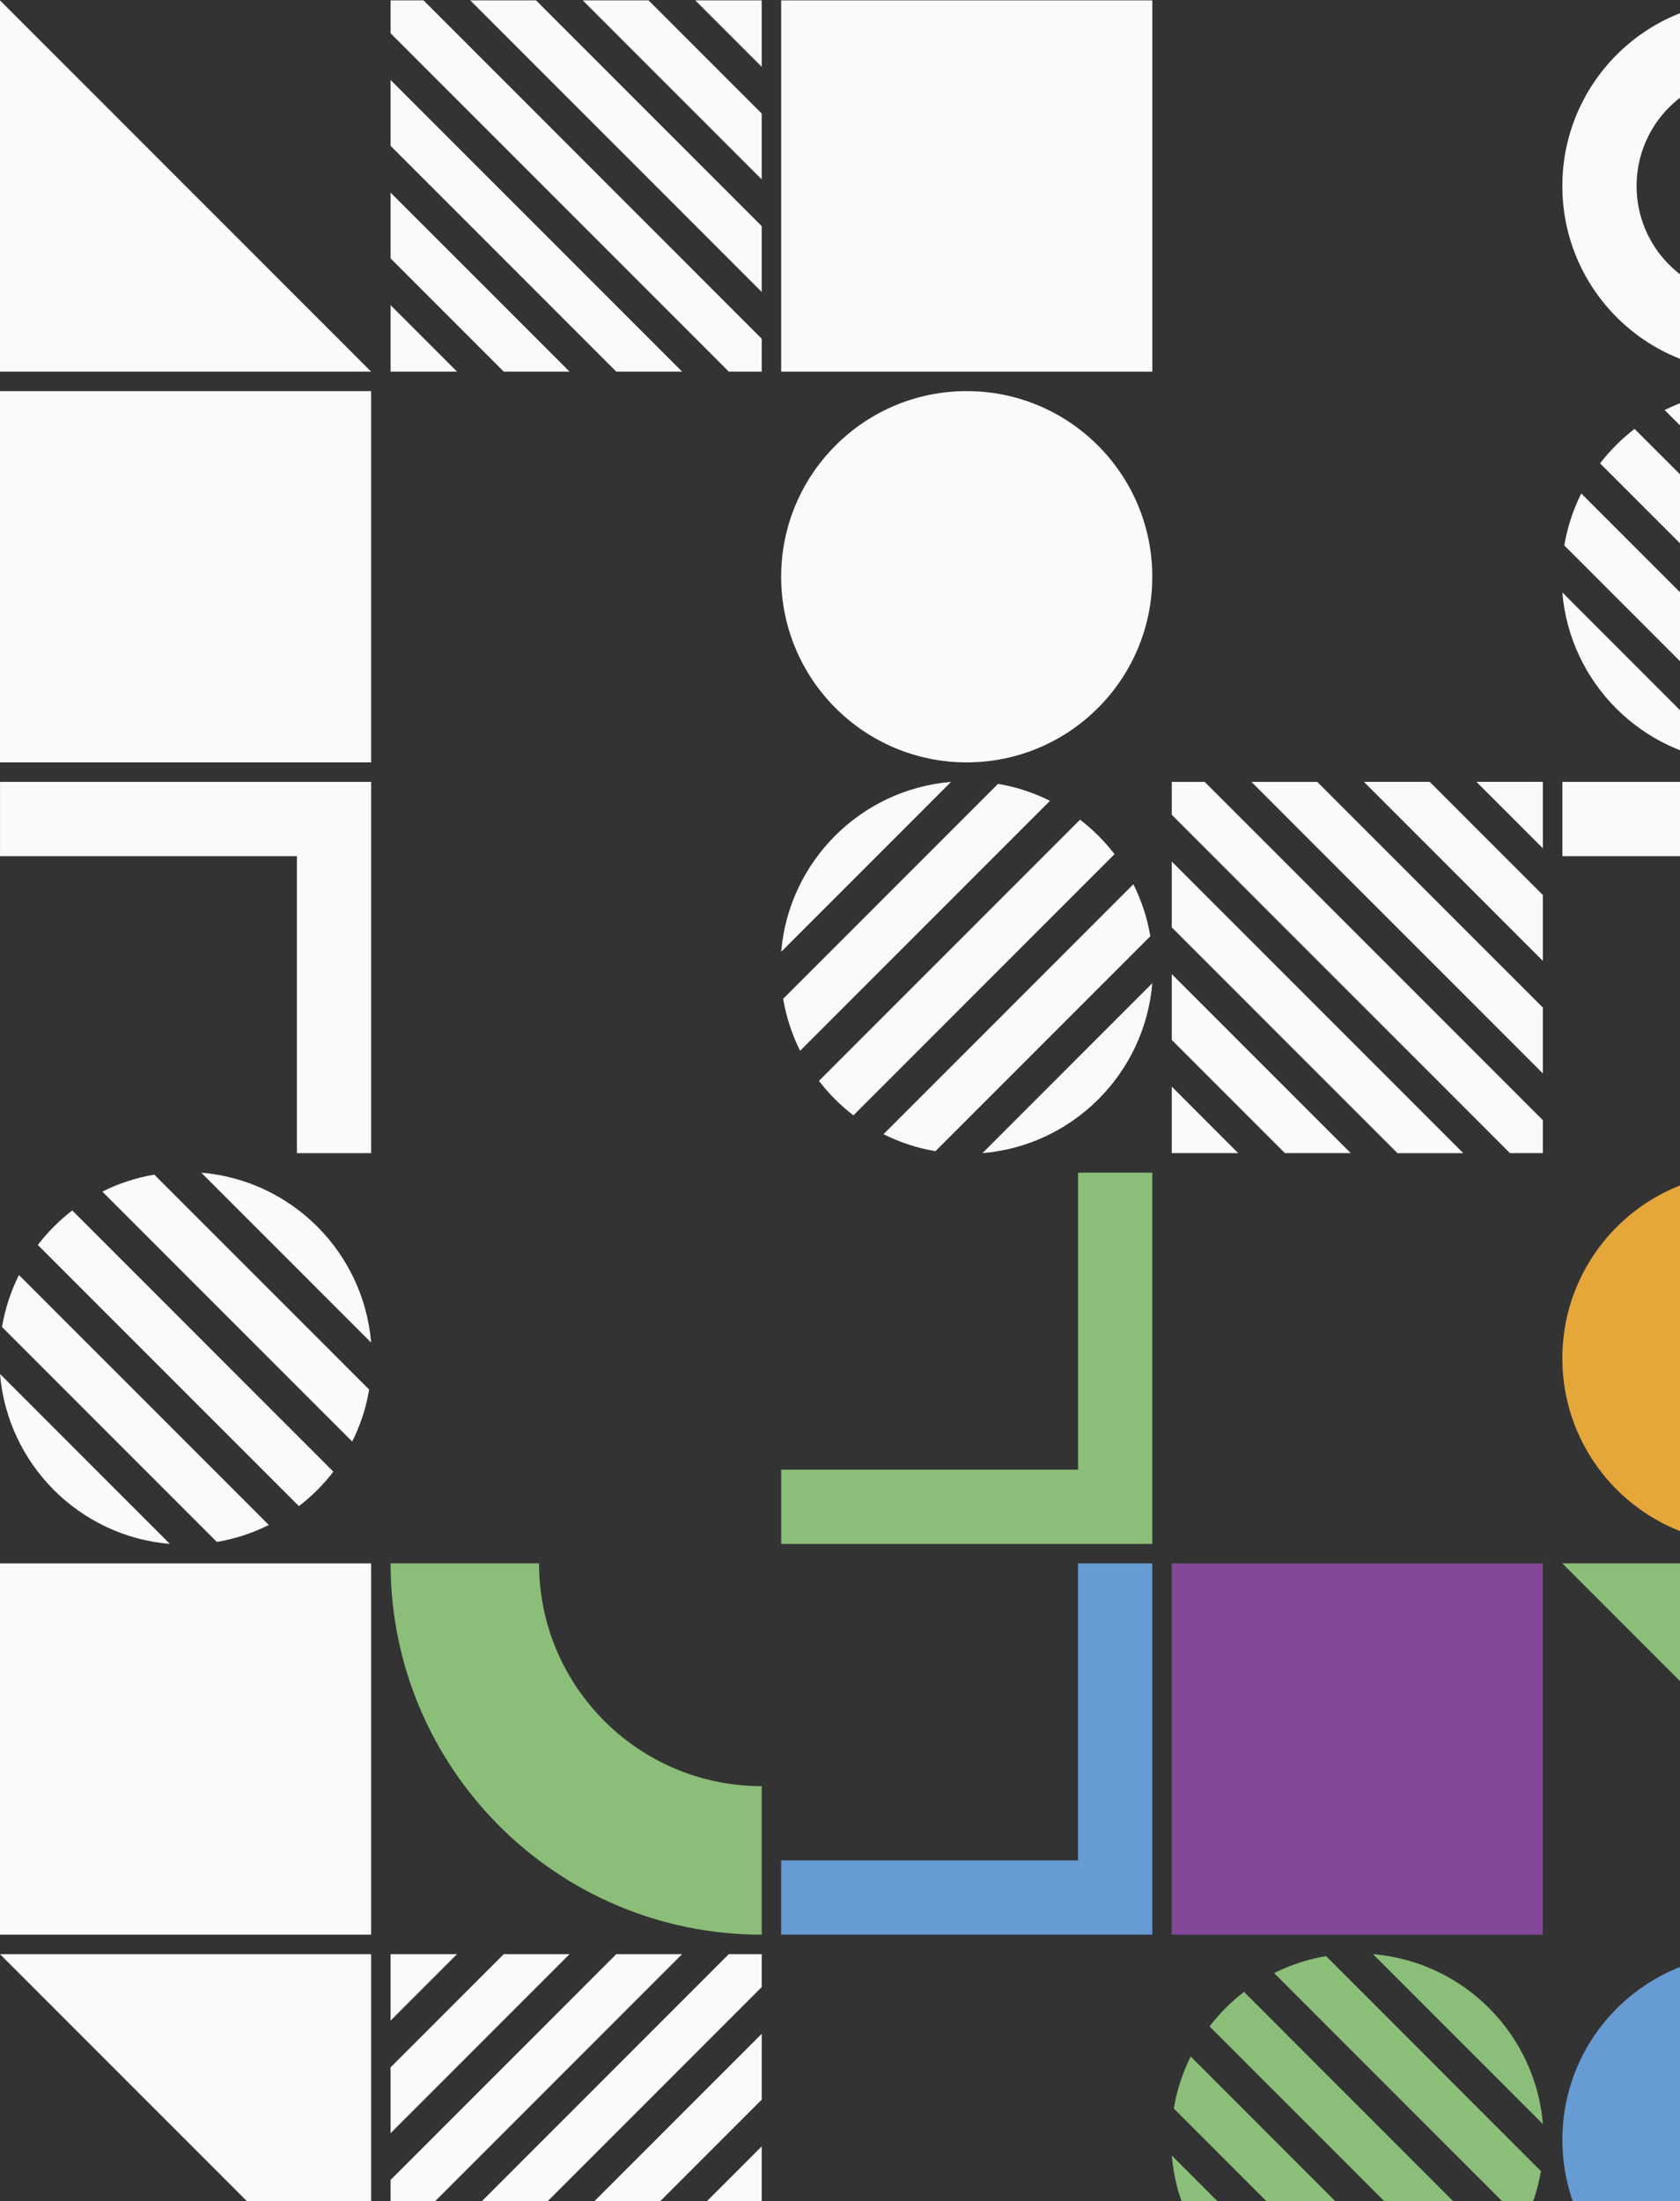
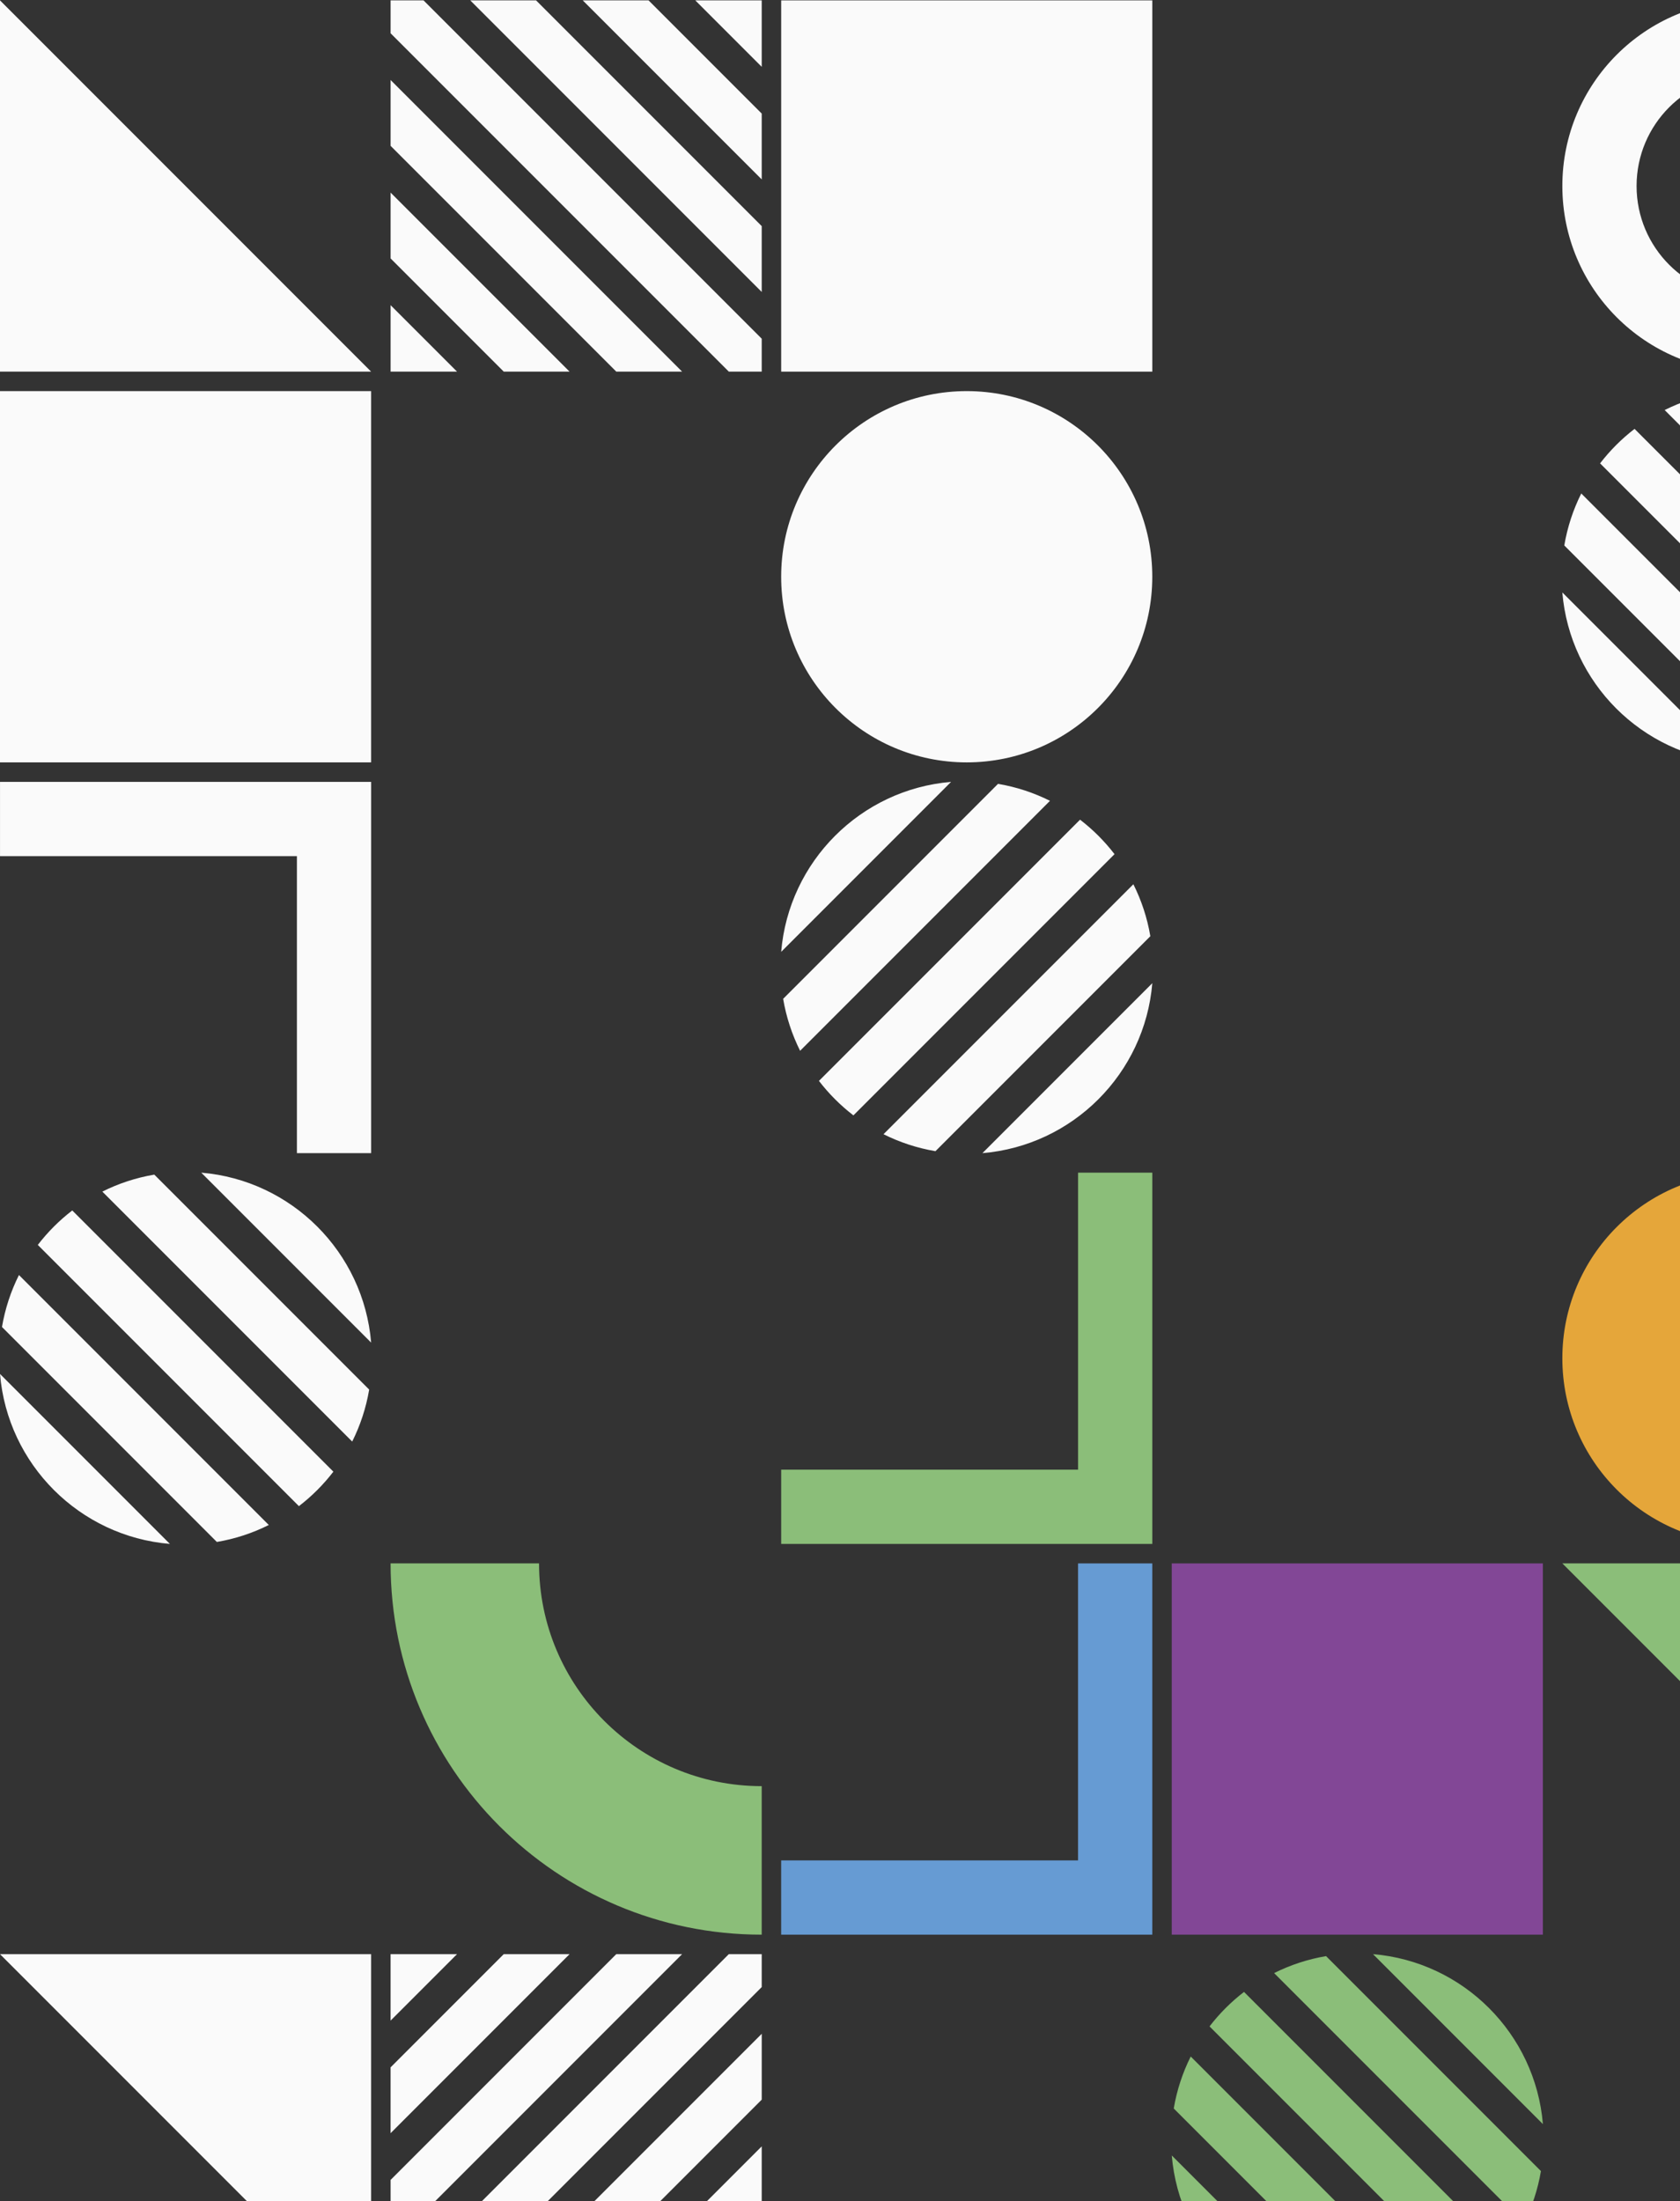
<svg xmlns="http://www.w3.org/2000/svg" width="623" height="816" viewBox="0 0 623 816" fill="none">
  <rect x="0" y="0" width="623" height="816" fill="#333333" stroke="none" />
  <g clip-path="url(#clip0_13756_90201)">
    <path d="M648.182 0.14C686.187 0.14 716.994 30.946 716.994 68.951C716.994 106.956 686.187 137.763 648.182 137.763C610.177 137.763 579.371 106.956 579.371 68.951C579.371 30.946 610.177 0.14 648.182 0.14ZM648.182 110.237C670.984 110.237 689.468 91.753 689.468 68.951C689.468 46.15 670.984 27.665 648.182 27.665C625.381 27.665 606.897 46.15 606.897 68.951C606.897 91.753 625.381 110.237 648.182 110.237Z" fill="#FAFAFA" />
    <path d="M289.688 0.14H427.312V137.763H289.688V0.14Z" fill="#FAFAFA" />
    <path d="M282.471 108.229V83.82L198.777 0.126H174.368L282.464 108.222L282.471 108.229ZM282.471 42.094V66.504L216.1 0.133H240.509L282.471 42.094ZM144.847 0.133H157.052L282.471 125.552V137.756H270.266L144.847 12.338V0.133ZM144.847 54.069V29.66L252.943 137.756H228.534L144.841 54.063L144.847 54.069ZM169.486 137.763H144.847V113.124L169.486 137.763ZM257.832 0.14H282.471V24.778L257.832 0.14ZM144.847 95.801V71.392L211.218 137.763H186.809L144.847 95.801Z" fill="#FAFAFA" />
    <path d="M0 0.14V137.763H137.624L0 0.14Z" fill="#FAFAFA" />
    <path d="M702.977 255.812L606.148 158.983C601.351 162.67 597.053 166.968 593.366 171.765L690.195 268.594C694.992 264.907 699.29 260.609 702.977 255.812ZM716.986 207.978L653.988 144.98C687.492 147.776 714.191 174.475 716.986 207.978ZM716.258 225.393C715.103 232.21 712.958 238.68 709.965 244.658L617.309 152.001C623.287 149.009 629.763 146.857 636.574 145.709L716.258 225.393ZM580.092 202.191C581.246 195.373 583.392 188.904 586.384 182.926L679.041 275.583C673.063 278.575 666.587 280.727 659.776 281.875L580.092 202.191ZM579.363 219.606L642.361 282.604C608.858 279.808 582.159 253.109 579.363 219.606Z" fill="#FAFAFA" />
    <path d="M358.494 144.98C396.497 144.98 427.305 175.788 427.305 213.792C427.305 251.796 396.497 282.604 358.494 282.604C320.49 282.604 289.682 251.796 289.682 213.792C289.682 175.788 320.49 144.98 358.494 144.98Z" fill="#FAFAFA" />
    <path d="M0 282.604V144.98H137.624V282.604H0Z" fill="#FAFAFA" />
-     <path d="M717 427.458H689.474V317.36H579.377V289.835H717V427.458Z" fill="#FAFAFA" />
-     <path d="M434.529 319.355V343.764L518.223 427.458H542.632L434.536 319.362L434.529 319.355ZM434.529 385.49V361.08L500.9 427.451H476.491L434.529 385.49ZM572.152 427.451H559.948L434.529 302.033V289.828H446.734L572.152 415.247V427.451ZM572.152 373.515V397.924L464.057 289.828H488.466L572.159 373.521L572.152 373.515ZM547.514 289.821H572.152V314.46L547.514 289.821ZM459.168 427.445H434.529V402.806L459.168 427.445ZM572.152 331.783V356.192L505.782 289.821H530.191L572.152 331.783Z" fill="#FAFAFA" />
    <path d="M400.521 303.844L303.691 400.673C307.379 405.47 311.676 409.768 316.473 413.455L413.303 316.626C409.615 311.829 405.317 307.531 400.521 303.844ZM352.686 289.835L289.688 352.833C292.484 319.329 319.183 292.63 352.686 289.835ZM370.101 290.563C376.918 291.718 383.388 293.863 389.366 296.855L296.709 389.512C293.717 383.534 291.565 377.058 290.417 370.247L370.101 290.563ZM346.898 426.729C340.081 425.574 333.612 423.429 327.634 420.437L420.29 327.78C423.283 333.758 425.435 340.234 426.583 347.045L346.898 426.729ZM364.314 427.458L427.312 364.46C424.516 397.963 397.817 424.662 364.314 427.458Z" fill="#FAFAFA" />
    <path d="M137.63 427.458H110.104V317.36H0.007V289.835H137.63V427.458Z" fill="#FAFAFA" />
    <path d="M648.182 434.688C686.186 434.688 716.994 465.496 716.994 503.5C716.994 541.504 686.186 572.312 648.182 572.312C610.179 572.312 579.371 541.504 579.371 503.5C579.371 465.496 610.179 434.688 648.182 434.688Z" fill="#E5A63A" />
    <path d="M289.688 572.312V544.786H399.786V434.688H427.312V572.312H289.688Z" fill="#8BBE79" />
    <path d="M14.016 461.479L110.845 558.309C115.642 554.621 119.94 550.324 123.628 545.527L26.798 448.697C22.001 452.385 17.703 456.683 14.016 461.479ZM0.007 509.314L63.005 572.312C29.501 569.516 2.802 542.817 0.007 509.314ZM0.735 491.899C1.89 485.082 4.036 478.612 7.028 472.634L99.684 565.291C93.707 568.283 87.23 570.435 80.419 571.583L0.735 491.899ZM136.902 515.102C135.747 521.919 133.601 528.388 130.609 534.366L37.953 441.71C43.93 438.717 50.407 436.565 57.218 435.417L136.902 515.102ZM137.63 497.686L74.632 434.688C108.136 437.484 134.835 464.183 137.63 497.686Z" fill="#FAFAFA" />
    <path d="M716.986 717.153V579.529H579.363L716.986 717.153Z" fill="#8BBE79" />
    <path d="M434.523 717.152V579.529H572.146V717.152H434.523Z" fill="#824796" />
    <path d="M289.682 717.153V689.627H399.779V579.529H427.305V717.153H289.682Z" fill="#669BD3" />
    <path d="M144.841 579.529H199.893C199.893 625.133 236.861 662.101 282.464 662.101V717.153C206.454 717.153 144.841 655.539 144.841 579.529Z" fill="#8BBE79" />
-     <path d="M137.623 579.529V717.153H0V579.529H137.623Z" fill="#FAFAFA" />
-     <path d="M648.189 724.377C686.192 724.377 717 755.185 717 793.188C717 831.192 686.192 862 648.189 862C610.185 862 579.377 831.192 579.377 793.188C579.377 755.185 610.185 724.377 648.189 724.377Z" fill="#669BD3" />
    <path d="M558.15 835.209L461.32 738.379C456.524 742.067 452.226 746.365 448.538 751.161L545.368 847.991C550.164 844.303 554.462 840.006 558.15 835.209ZM572.159 787.375L509.161 724.377C542.664 727.172 569.364 753.871 572.159 787.375ZM571.43 804.789C570.276 811.607 568.13 818.077 565.138 824.054L472.481 731.398C478.459 728.406 484.935 726.254 491.746 725.105L571.43 804.789ZM435.264 781.588C436.419 774.77 438.564 768.3 441.557 762.323L534.213 854.979C528.235 857.971 521.759 860.123 514.948 861.272L435.264 781.588ZM434.536 799.002L497.534 862C464.03 859.205 437.331 832.506 434.536 799.002Z" fill="#8BBE79" />
    <path d="M174.375 862H198.784L282.477 778.307V753.898L174.381 861.993L174.375 862ZM240.509 862H216.1L282.471 795.629V820.039L240.509 862ZM282.471 724.377V736.581L157.052 862H144.847V849.795L270.266 724.377H282.471ZM228.534 724.377H252.943L144.847 832.473V808.064L228.541 724.37L228.534 724.377ZM144.841 749.016V724.377H169.48L144.841 749.016ZM282.464 837.361V862H257.825L282.464 837.361ZM186.802 724.377H211.211L144.841 790.747V766.338L186.802 724.377Z" fill="#FAFAFA" />
-     <path d="M137.624 862V724.377H0L137.624 862Z" fill="#FAFAFA" />
+     <path d="M137.624 862V724.377H0Z" fill="#FAFAFA" />
  </g>
  <defs>
    <clipPath id="clip0_13756_90201">
      <rect width="717" height="862" fill="white" transform="matrix(1 0 0 -1 0 862)" />
    </clipPath>
  </defs>
</svg>